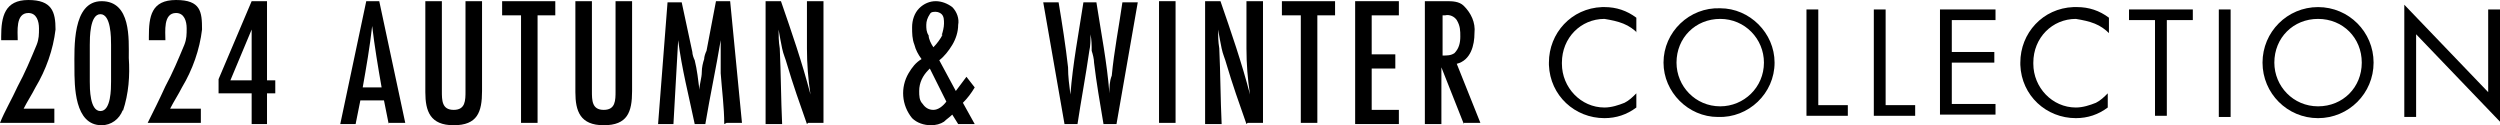
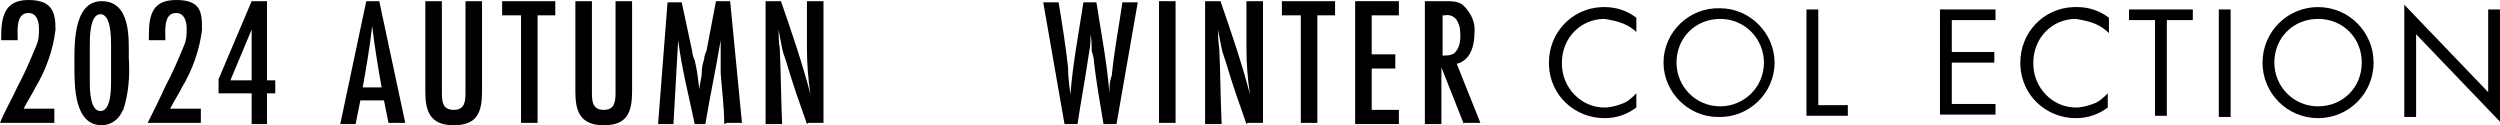
<svg xmlns="http://www.w3.org/2000/svg" id="_レイヤー_1" data-name="レイヤー 1" version="1.1" viewBox="0 0 211.6 10.6">
  <defs>
    <style>
      .cls-1 {
        clip-path: url(#clippath);
      }

      .cls-2 {
        fill: none;
      }

      .cls-2, .cls-3 {
        stroke-width: 0px;
      }

      .cls-3 {
        fill: #000;
      }
    </style>
    <clipPath id="clippath">
      <rect class="cls-2" width="211.6" height="10.6" />
    </clipPath>
  </defs>
  <g id="_グループ_295" data-name="グループ 295">
    <g class="cls-1">
      <g id="_グループ_295-2" data-name="グループ 295-2">
        <path id="_パス_455" data-name="パス 455" class="cls-3" d="M.1,3.1C.1,1.4.4,0,2.4,0s2.3,1,2.3,2.5c-.2,1.7-.8,3.4-1.7,4.9-.3.6-.7,1.2-1,1.8h2.6v1.2H0c.4-1,1-2,1.5-3.1.6-1.1,1.1-2.3,1.6-3.5.2-.5.2-.9.2-1.4,0-.6-.2-1.3-.9-1.3-1.1,0-.9,1.6-.9,2.3H.1v-.4Z" />
        <path id="_パス_456" data-name="パス 456" class="cls-3" d="M10.4,9.3c-.3.8-1,1.3-1.8,1.3-2.3,0-2.3-3.3-2.3-4.9s-.2-5.6,2.3-5.6,2.3,3.2,2.3,4.8c.1,1.5,0,3-.5,4.5M9.4,3.8c0-.6,0-2.6-.9-2.6s-.9,2-.9,2.6c0,.5,0,1,0,1.5s0,1.1,0,1.6c0,.6,0,2.5.9,2.5s.9-1.9.9-2.5c0-.5,0-1.1,0-1.6s0-1,0-1.5" />
        <path id="_パス_457" data-name="パス 457" class="cls-3" d="M12.6,3.1c0-1.7.2-3.1,2.3-3.1s2.2,1,2.2,2.5c-.2,1.7-.8,3.4-1.7,4.9-.3.6-.7,1.2-1,1.8h2.6v1.2h-4.5c.5-1,1-2,1.5-3.1.6-1.1,1.1-2.3,1.6-3.5.2-.5.2-.9.2-1.4,0-.6-.2-1.3-.9-1.3-1.1,0-.9,1.6-.9,2.3h-1.4v-.4Z" />
        <path id="_パス_458" data-name="パス 458" class="cls-3" d="M22.6,7.9v2.6h-1.3v-2.6h-2.8v-1.2L21.3.1h1.3v6.7h.7v1.1h-.6ZM21.3,2.5l-1.8,4.3h1.8V2.5Z" />
        <path id="_パス_459" data-name="パス 459" class="cls-3" d="M32.9,10.5l-.4-2h-2l-.4,2h-1.3L31,.1h1.1l2.2,10.3h-1.4ZM32.3,7.4c-.3-1.7-.6-3.5-.8-5.2-.2,1.8-.5,3.5-.8,5.2h1.6Z" />
        <path id="_パス_460" data-name="パス 460" class="cls-3" d="M40.8,7.7c0,1.8-.4,2.9-2.4,2.9s-2.4-1.2-2.4-2.8V.1h1.4v7.6c0,.8,0,1.6,1,1.6s1-.8,1-1.6V.1h1.4v7.6Z" />
        <path id="_パス_461" data-name="パス 461" class="cls-3" d="M45.5,1.3v9.1h-1.4V1.3h-1.6V.1h4.5v1.2h-1.6Z" />
        <path id="_パス_462" data-name="パス 462" class="cls-3" d="M53.5,7.7c0,1.8-.4,2.9-2.4,2.9s-2.4-1.2-2.4-2.8V.1h1.4v7.6c0,.8,0,1.6,1,1.6s1-.8,1-1.6V.1h1.4v7.6Z" />
        <path id="_パス_463" data-name="パス 463" class="cls-3" d="M61.3,10.5c0-1.4-.2-2.9-.3-4.3,0-.5,0-.9,0-1.4,0-.5,0-1,0-1.4-.4,2.4-.9,4.7-1.3,7.1h-.9c-.5-2.4-1.1-4.7-1.4-7.1l-.4,7.1h-1.3l.8-10.3h1.2l.9,4.2c0,.2.1.5.2.7.2.8.3,1.7.4,2.5,0-.5.2-1,.2-1.5,0-.4.1-.8.2-1.1,0-.2.1-.5.2-.7l.8-4.2h1.2l1,10.3h-1.3Z" />
        <path id="_パス_464" data-name="パス 464" class="cls-3" d="M68.3,10.5c-.6-1.7-1.2-3.4-1.7-5.1-.1-.4-.3-.8-.4-1.3-.1-.5-.2-1-.3-1.6,0,.5,0,1,.1,1.6.1,2.1.1,4.3.2,6.4h-1.4V.1h1.3c.9,2.6,1.8,5.2,2.5,7.9-.2-1.3-.3-2.6-.3-3.9V.1h1.4v10.3h-1.3Z" />
-         <path id="_パス_465" data-name="パス 465" class="cls-3" d="M81.1,10.5l-.5-.8c-.2.2-.5.4-.7.6-.3.2-.7.3-1.1.3-.6,0-1.2-.2-1.6-.6-.9-1.1-1-2.6-.3-3.8.3-.5.6-.9,1.1-1.2-.3-.4-.5-.8-.6-1.2-.2-.5-.2-1-.2-1.5,0-.6.2-1.2.6-1.6.4-.4.9-.6,1.4-.6.5,0,1,.2,1.4.5.4.4.6,1,.5,1.5,0,.6-.2,1.2-.5,1.7-.3.5-.7,1-1.1,1.3l1.4,2.6c.3-.4.6-.8.9-1.2l.7.9c-.3.5-.6.9-1,1.3l1,1.8h-1.4ZM78.6,5.9c-.5.5-.8,1.1-.8,1.8,0,.4,0,.8.3,1.1.2.3.5.5.9.5.4,0,.8-.3,1.1-.7l-1.4-2.8ZM79.7,3c.1-.3.2-.7.2-1,0-.3,0-.6-.2-.8-.1-.1-.3-.2-.5-.2-.2,0-.4,0-.5.2-.2.3-.3.6-.3.9,0,.3,0,.6.2.9,0,.3.2.7.4,1,.3-.3.6-.7.8-1.1" />
        <path id="_パス_466" data-name="パス 466" class="cls-3" d="M94.5,10.5h-1.1c-.3-1.8-.6-3.5-.8-5.2,0-.3-.1-.7-.2-1,0-.5,0-.9-.1-1.4,0,.5,0,1-.1,1.4-.3,2.1-.7,4.2-1,6.2h-1.1l-1.8-10.3h1.3c.3,1.8.6,3.7.8,5.5,0,.8.1,1.5.2,2.3.2-2.6.7-5.2,1.1-7.8h1.1c.4,2.6.9,5.1,1.1,7.7,0-.5,0-1,.2-1.5.2-2.1.6-4.1.9-6.2h1.3l-1.8,10.3Z" />
        <rect id="_長方形_174" data-name="長方形 174" class="cls-3" x="98.1" y=".1" width="1.4" height="10.3" />
        <path id="_パス_467" data-name="パス 467" class="cls-3" d="M105.5,10.5c-.6-1.7-1.2-3.4-1.7-5.1-.1-.4-.3-.8-.4-1.3-.1-.5-.2-1-.3-1.6,0,.5,0,1,.1,1.6.1,2.1.1,4.3.2,6.4h-1.4V.1h1.3c.9,2.6,1.8,5.2,2.5,7.9-.2-1.3-.3-2.6-.3-3.9V.1h1.4v10.3h-1.3Z" />
        <path id="_パス_468" data-name="パス 468" class="cls-3" d="M111.5,1.3v9.1h-1.4V1.3h-1.6V.1h4.5v1.2h-1.6Z" />
        <path id="_パス_469" data-name="パス 469" class="cls-3" d="M114.7,10.5V.1h3.7v1.2h-2.3v3.3h2v1.2h-2v3.5h2.3v1.2h-3.7Z" />
        <path id="_パス_470" data-name="パス 470" class="cls-3" d="M123.9,10.5l-1.9-4.8v4.8h-1.4V.1h1.8c.5,0,1.1,0,1.5.4.6.6,1,1.4.9,2.3,0,1-.3,2.3-1.5,2.6l2,5h-1.4ZM122.1,4.7c.4,0,.7,0,1-.2.4-.4.5-.9.5-1.4,0-.5,0-.9-.3-1.4-.2-.3-.6-.5-1-.4h-.2v3.4Z" />
        <path id="_パス_471" data-name="パス 471" class="cls-3" d="M138.6,2.8c-.3-.3-.7-.6-1.2-.8-.5-.2-1-.3-1.6-.4-2,0-3.6,1.6-3.6,3.7,0,0,0,0,0,.1,0,2,1.6,3.7,3.6,3.7,0,0,0,0,0,0,.6,0,1.2-.2,1.7-.4.4-.2.7-.5,1-.8v1.2c-.8.6-1.7.9-2.7.9-2.5,0-4.6-1.9-4.7-4.5,0,0,0-.1,0-.2,0-2.5,1.9-4.6,4.5-4.7,0,0,.2,0,.2,0,1,0,1.9.3,2.7.9v1.2Z" />
        <path id="_パス_472" data-name="パス 472" class="cls-3" d="M140.8,5.3c0-2.6,2.2-4.7,4.8-4.6,2.5,0,4.6,2.1,4.6,4.6,0,2.6-2.2,4.7-4.8,4.6-2.5,0-4.6-2.1-4.6-4.6M141.9,5.3c0,2,1.6,3.7,3.7,3.7,2,0,3.7-1.6,3.7-3.7h0c0-2-1.6-3.7-3.7-3.7s-3.7,1.6-3.7,3.7" />
        <path id="_パス_473" data-name="パス 473" class="cls-3" d="M153.9.8v8.1h2.5v.9h-3.5V.8h1Z" />
-         <path id="_パス_474" data-name="パス 474" class="cls-3" d="M159.6.8v8.1h2.5v.9h-3.5V.8h1Z" />
        <path id="_パス_475" data-name="パス 475" class="cls-3" d="M168.9,1.7h-3.7v2.7h3.6v.9h-3.6v3.5h3.7v.9h-4.7V.8h4.7v.9Z" />
        <path id="_パス_476" data-name="パス 476" class="cls-3" d="M178.5,2.8c-.3-.3-.7-.6-1.2-.8-.5-.2-1-.3-1.6-.4-2,0-3.6,1.6-3.6,3.7,0,0,0,0,0,.1,0,2,1.6,3.7,3.6,3.7,0,0,0,0,0,0,.6,0,1.2-.2,1.7-.4.4-.2.7-.5,1-.8v1.2c-.8.6-1.7.9-2.7.9-2.5,0-4.6-1.9-4.7-4.5,0,0,0-.1,0-.2,0-2.5,1.9-4.6,4.5-4.7,0,0,.2,0,.3,0,1,0,1.9.3,2.7.9v1.2Z" />
        <path id="_パス_477" data-name="パス 477" class="cls-3" d="M183.4,1.7v8.1h-1V1.7h-2.2v-.9h5.4v.9h-2.2Z" />
        <rect id="_長方形_175" data-name="長方形 175" class="cls-3" x="187.8" y=".8" width="1" height="9.1" />
        <path id="_パス_478" data-name="パス 478" class="cls-3" d="M191.5,5.3c0-2.6,2.1-4.7,4.7-4.7,2.6,0,4.7,2.1,4.7,4.7,0,2.6-2.1,4.7-4.7,4.7-2.6,0-4.7-2.1-4.7-4.7M192.5,5.3c0,2,1.6,3.7,3.7,3.7s3.7-1.6,3.7-3.7-1.6-3.7-3.7-3.7-3.7,1.6-3.7,3.7" />
        <path id="_パス_479" data-name="パス 479" class="cls-3" d="M203.5,9.8V.4l7.1,7.4V.8h1v9.5l-7.1-7.4v7h-1Z" />
      </g>
    </g>
  </g>
</svg>